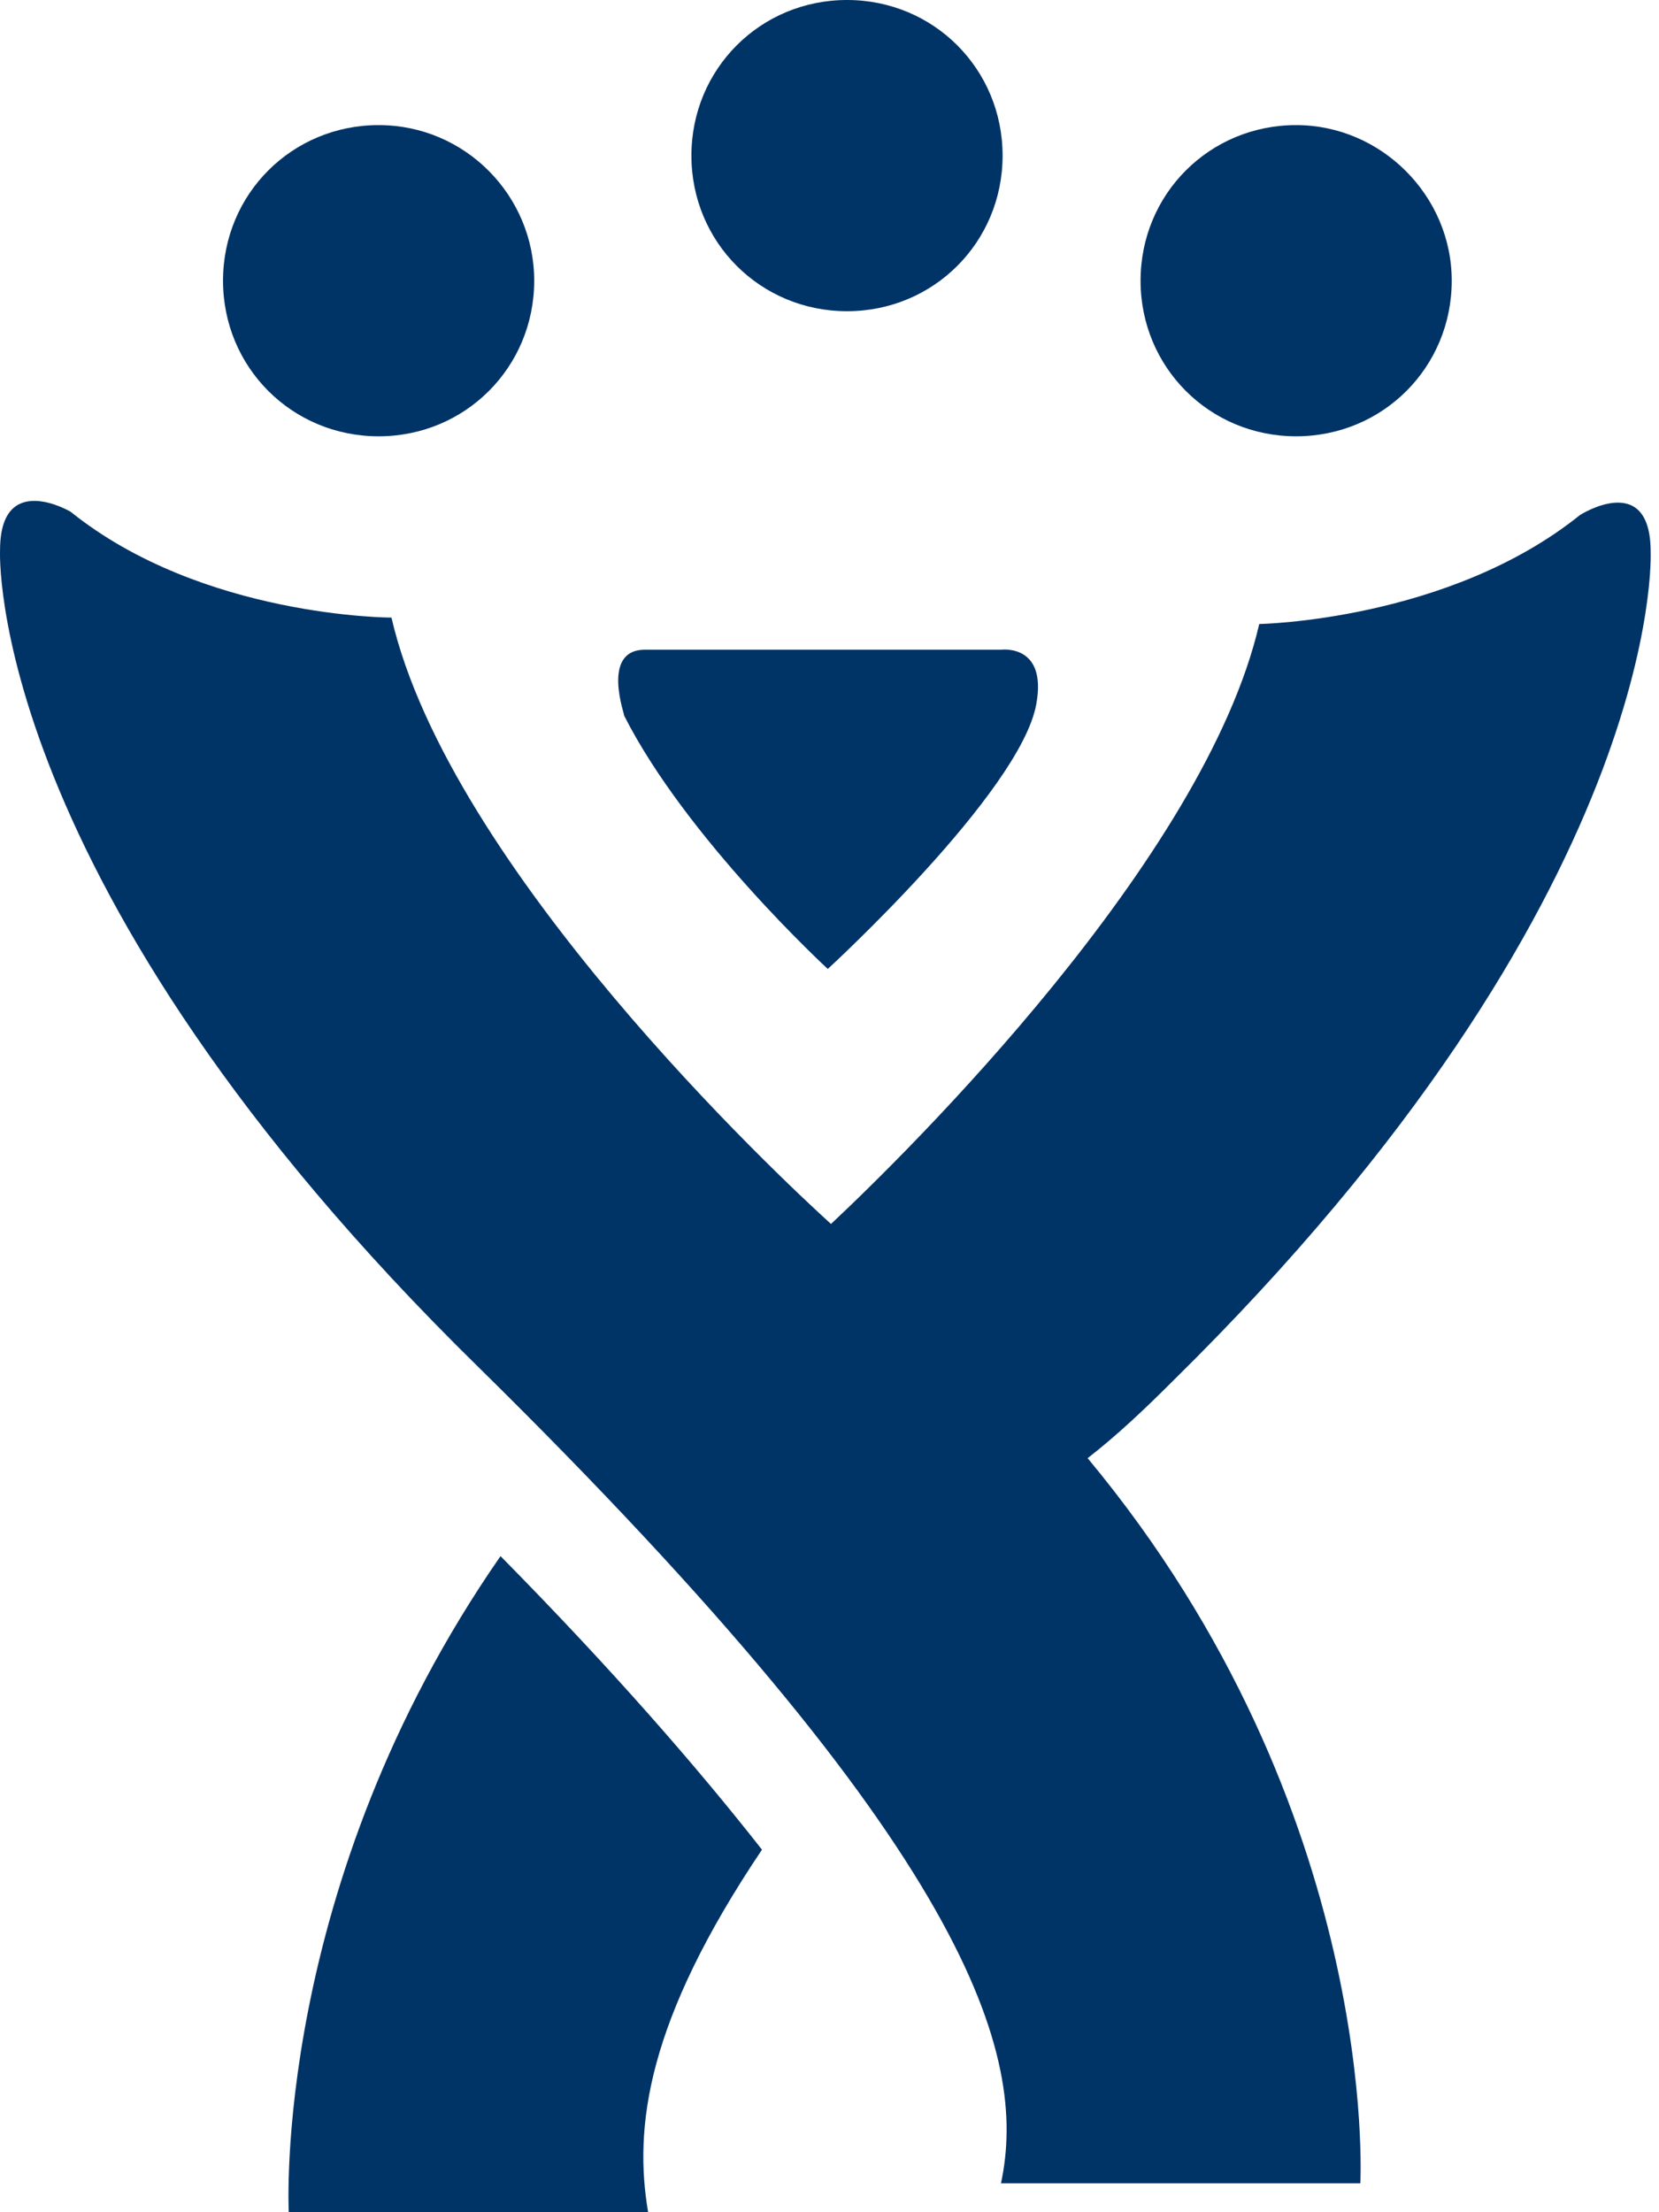
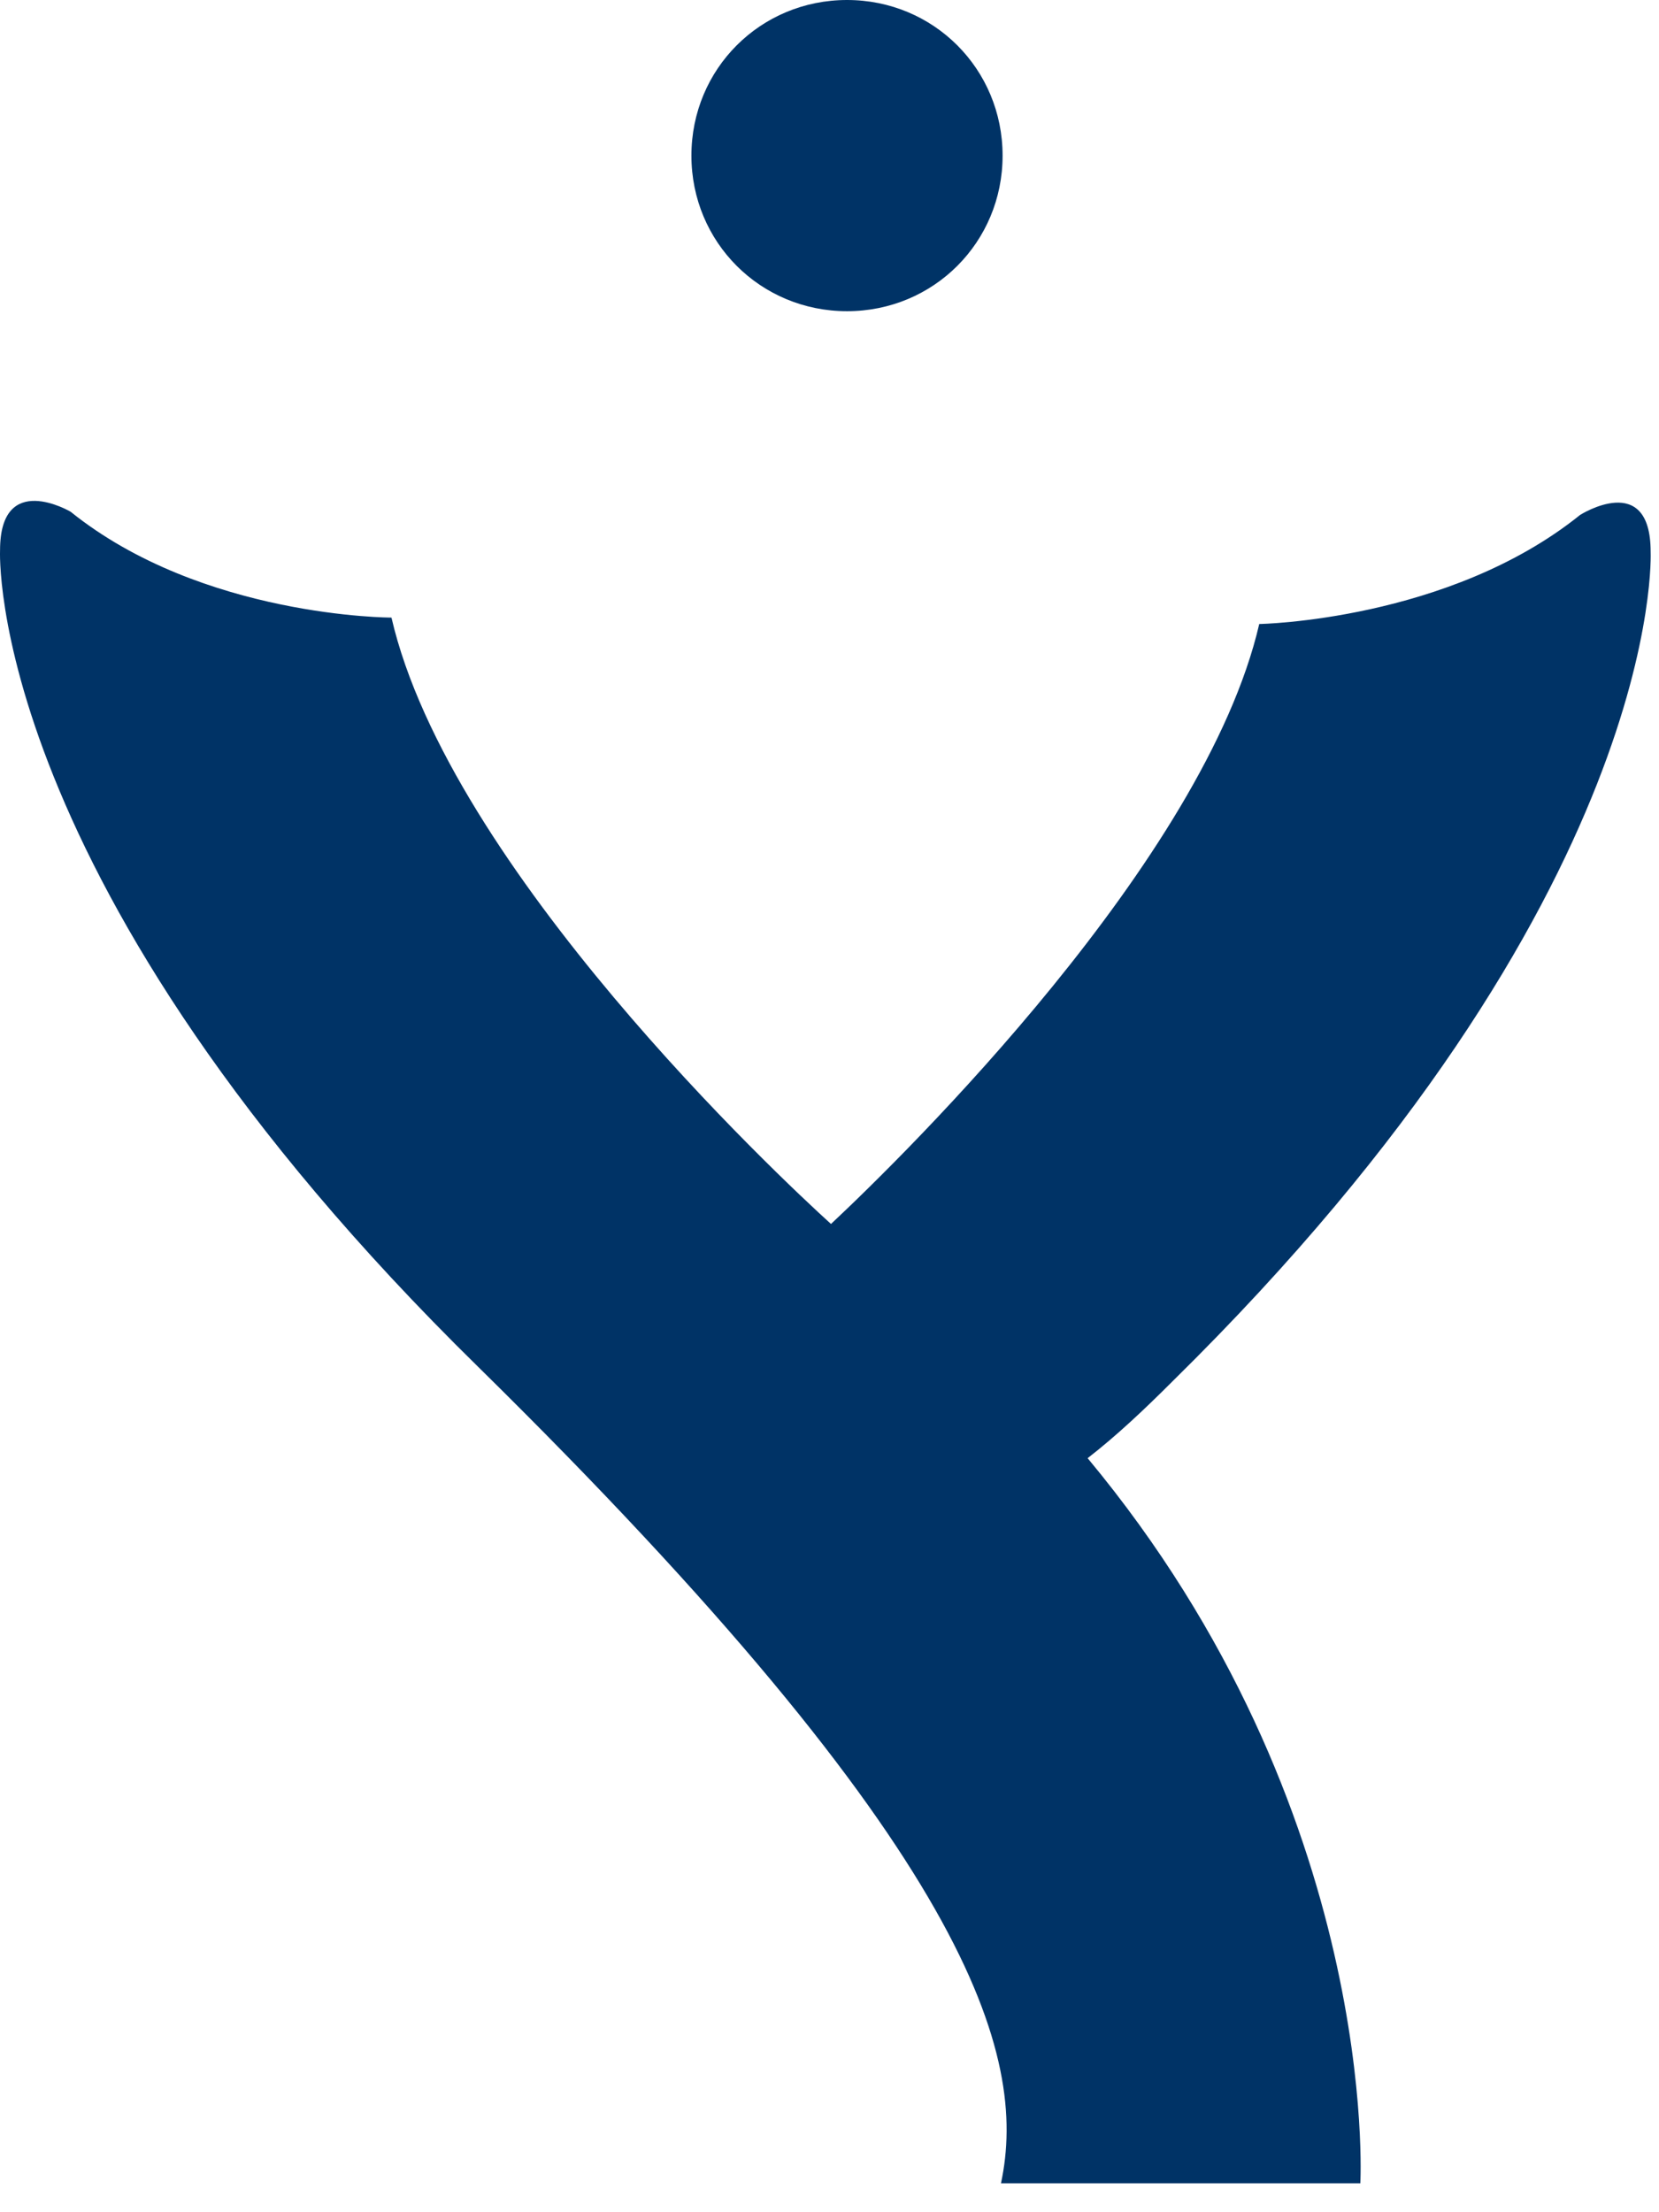
<svg xmlns="http://www.w3.org/2000/svg" width="30" height="40" viewBox="0 0 30 40" fill="none">
  <path d="M21.205 24.974C30.139 16.185 29.849 9.978 29.849 9.978C29.849 8.498 28.573 9.311 28.573 9.311C26.194 11.225 22.771 11.283 22.771 11.283C21.785 15.547 16.39 20.855 15.027 22.131C14.098 21.29 8.123 15.692 7.079 11.167C7.079 11.167 3.656 11.167 1.277 9.253C1.277 9.253 0.001 8.498 0.001 9.949C0.001 9.949 -0.289 15.953 8.645 24.713C17.579 33.502 18.594 37.157 18.101 39.477H24.599C24.599 39.477 24.976 32.748 19.668 26.366C20.19 25.96 20.683 25.496 21.205 24.974Z" fill="#003366" />
-   <path d="M13.779 33.445C12.619 31.966 11.082 30.196 9.051 28.137C4.903 34.112 5.222 40 5.222 40H11.72C11.459 38.463 11.691 36.549 13.779 33.445Z" fill="#003366" />
-   <path d="M11.662 11.748H18.101C18.101 11.748 18.942 11.632 18.739 12.734C18.449 14.329 14.969 17.52 14.969 17.52C14.969 17.52 12.416 15.17 11.285 12.937C11.314 12.966 10.85 11.748 11.662 11.748Z" fill="#003366" />
-   <path d="M26.252 5.075C26.252 6.642 25.005 7.889 23.438 7.889C21.872 7.889 20.625 6.642 20.625 5.075C20.625 3.509 21.872 2.262 23.438 2.262C24.976 2.262 26.252 3.538 26.252 5.075Z" fill="#003366" />
-   <path d="M9.66 5.075C9.66 6.642 8.413 7.889 6.847 7.889C5.28 7.889 4.033 6.642 4.033 5.075C4.033 3.509 5.28 2.262 6.847 2.262C8.413 2.262 9.66 3.538 9.66 5.075Z" fill="#003366" />
  <path d="M18.13 2.814C18.13 4.38 16.883 5.627 15.317 5.627C13.75 5.627 12.503 4.38 12.503 2.814C12.503 1.247 13.75 0 15.317 0C16.883 0 18.13 1.247 18.13 2.814Z" fill="#003366" />
</svg>